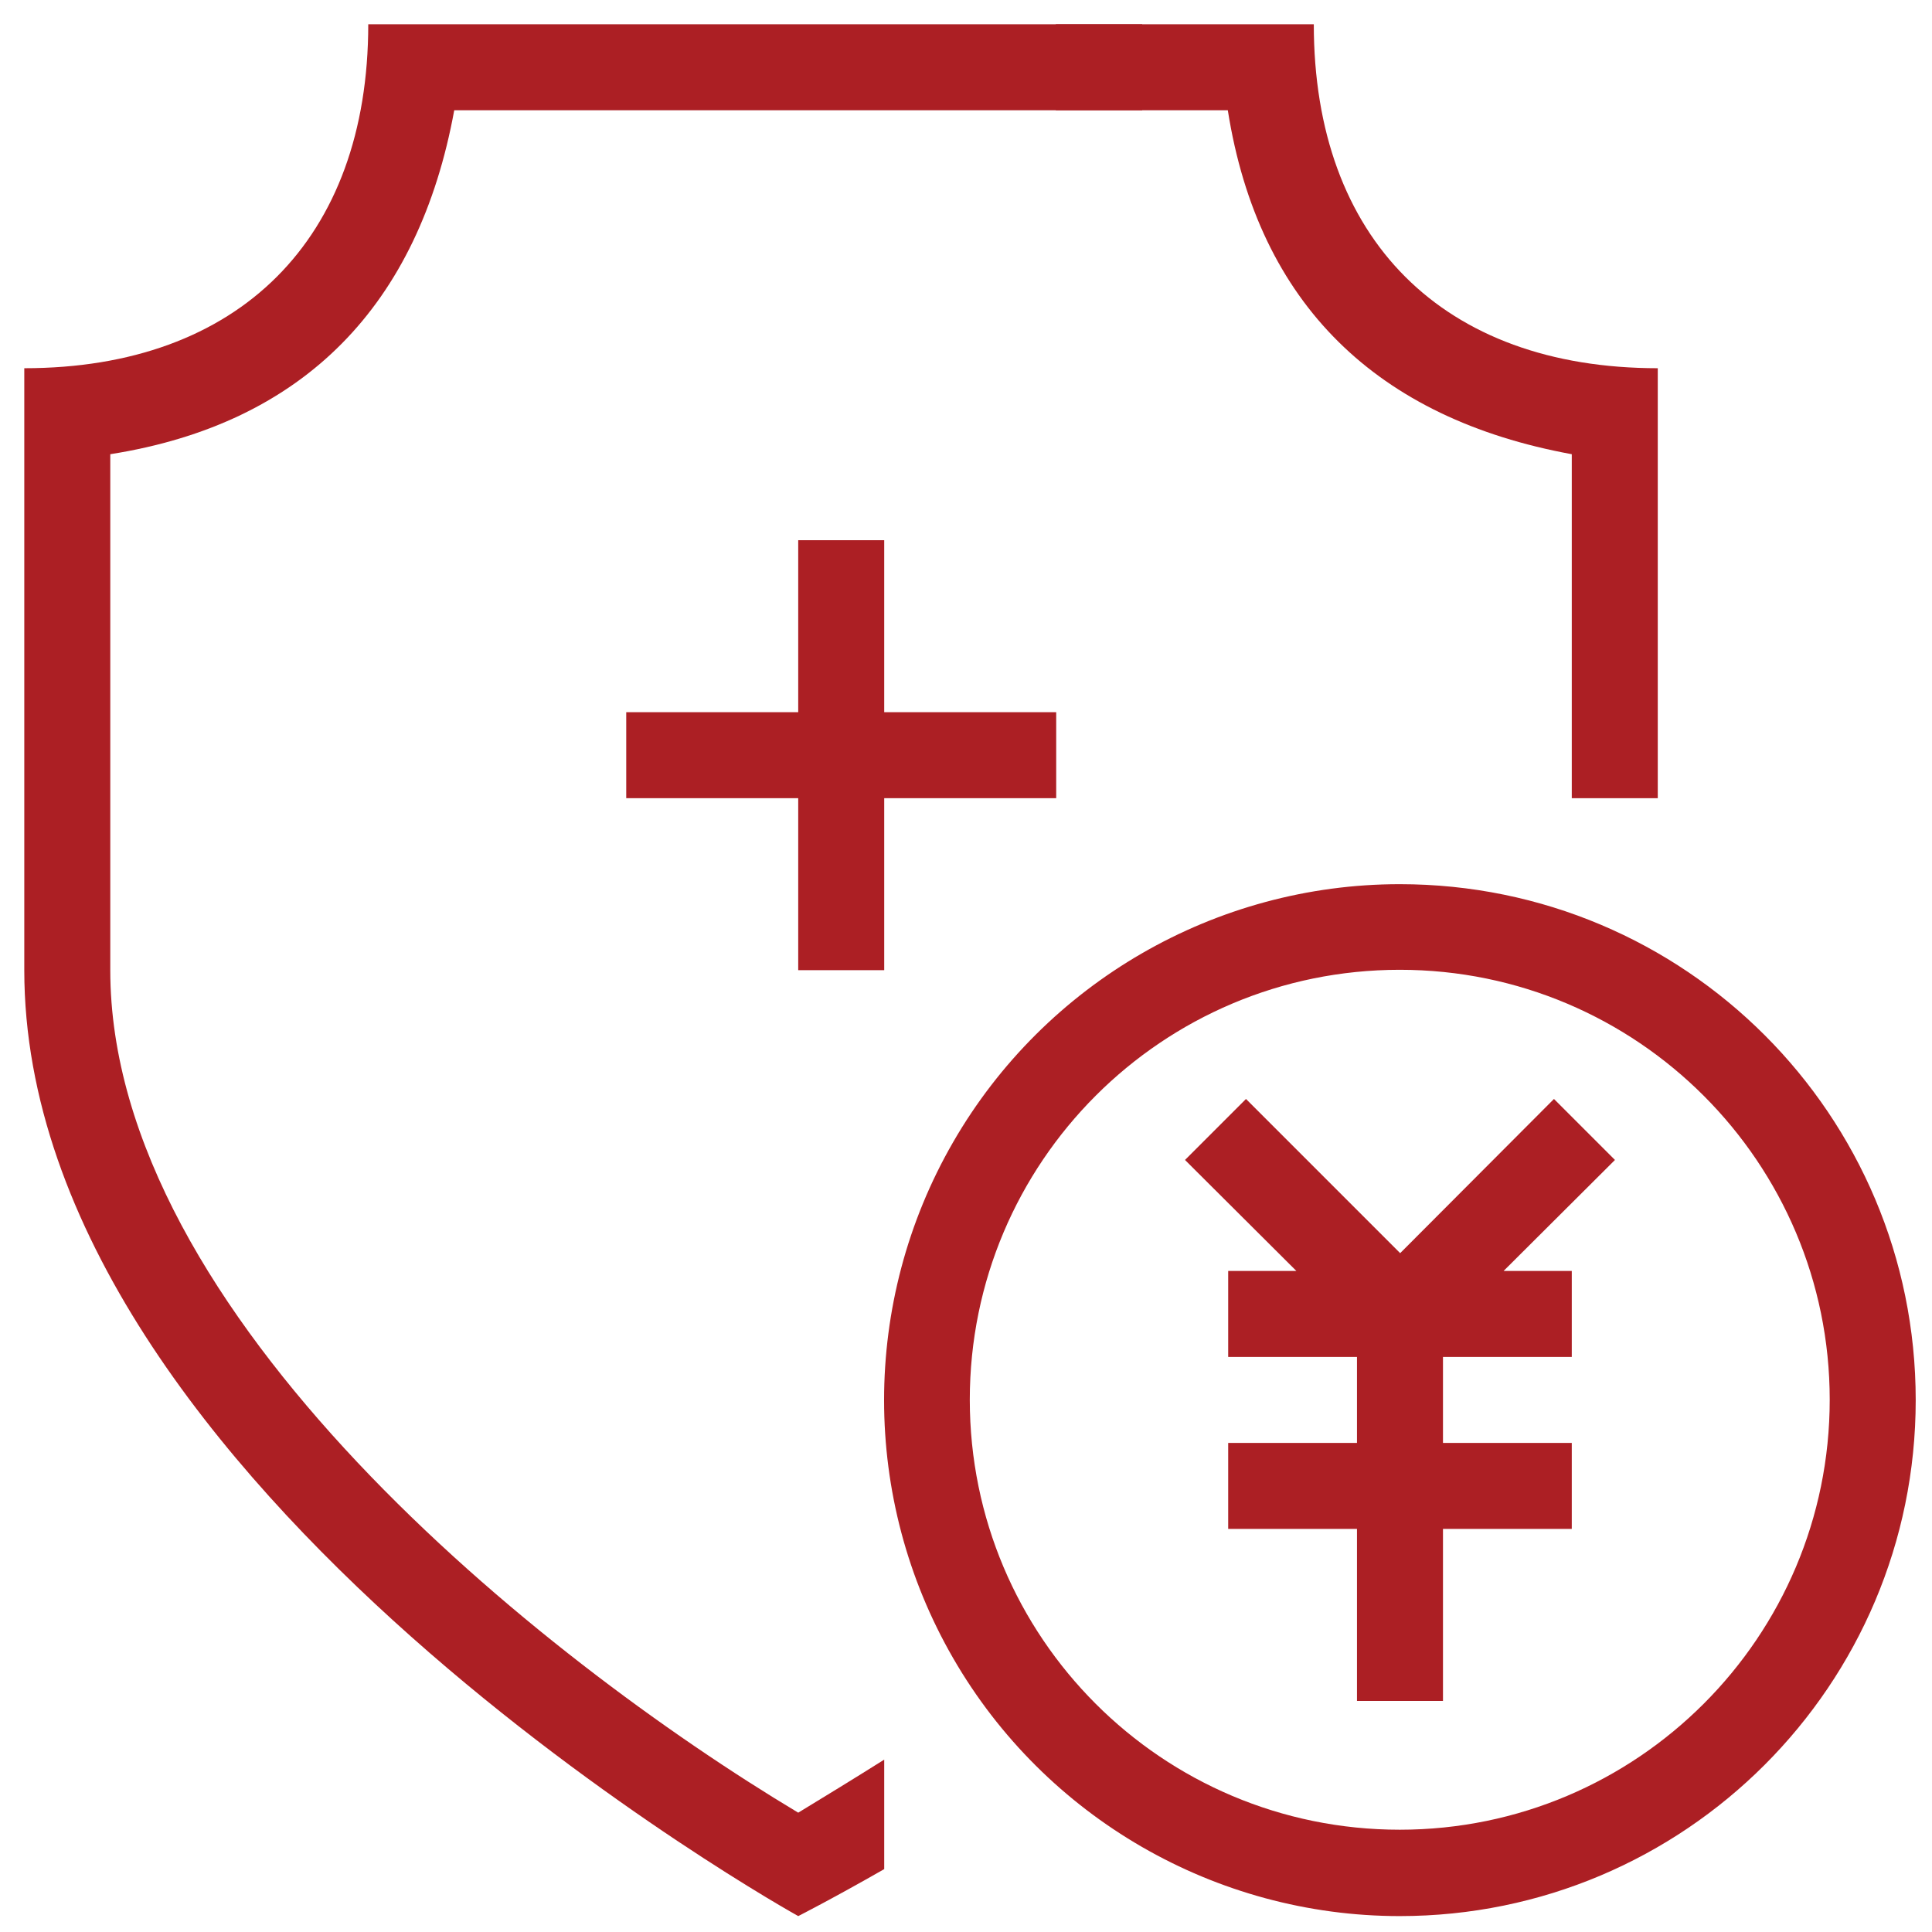
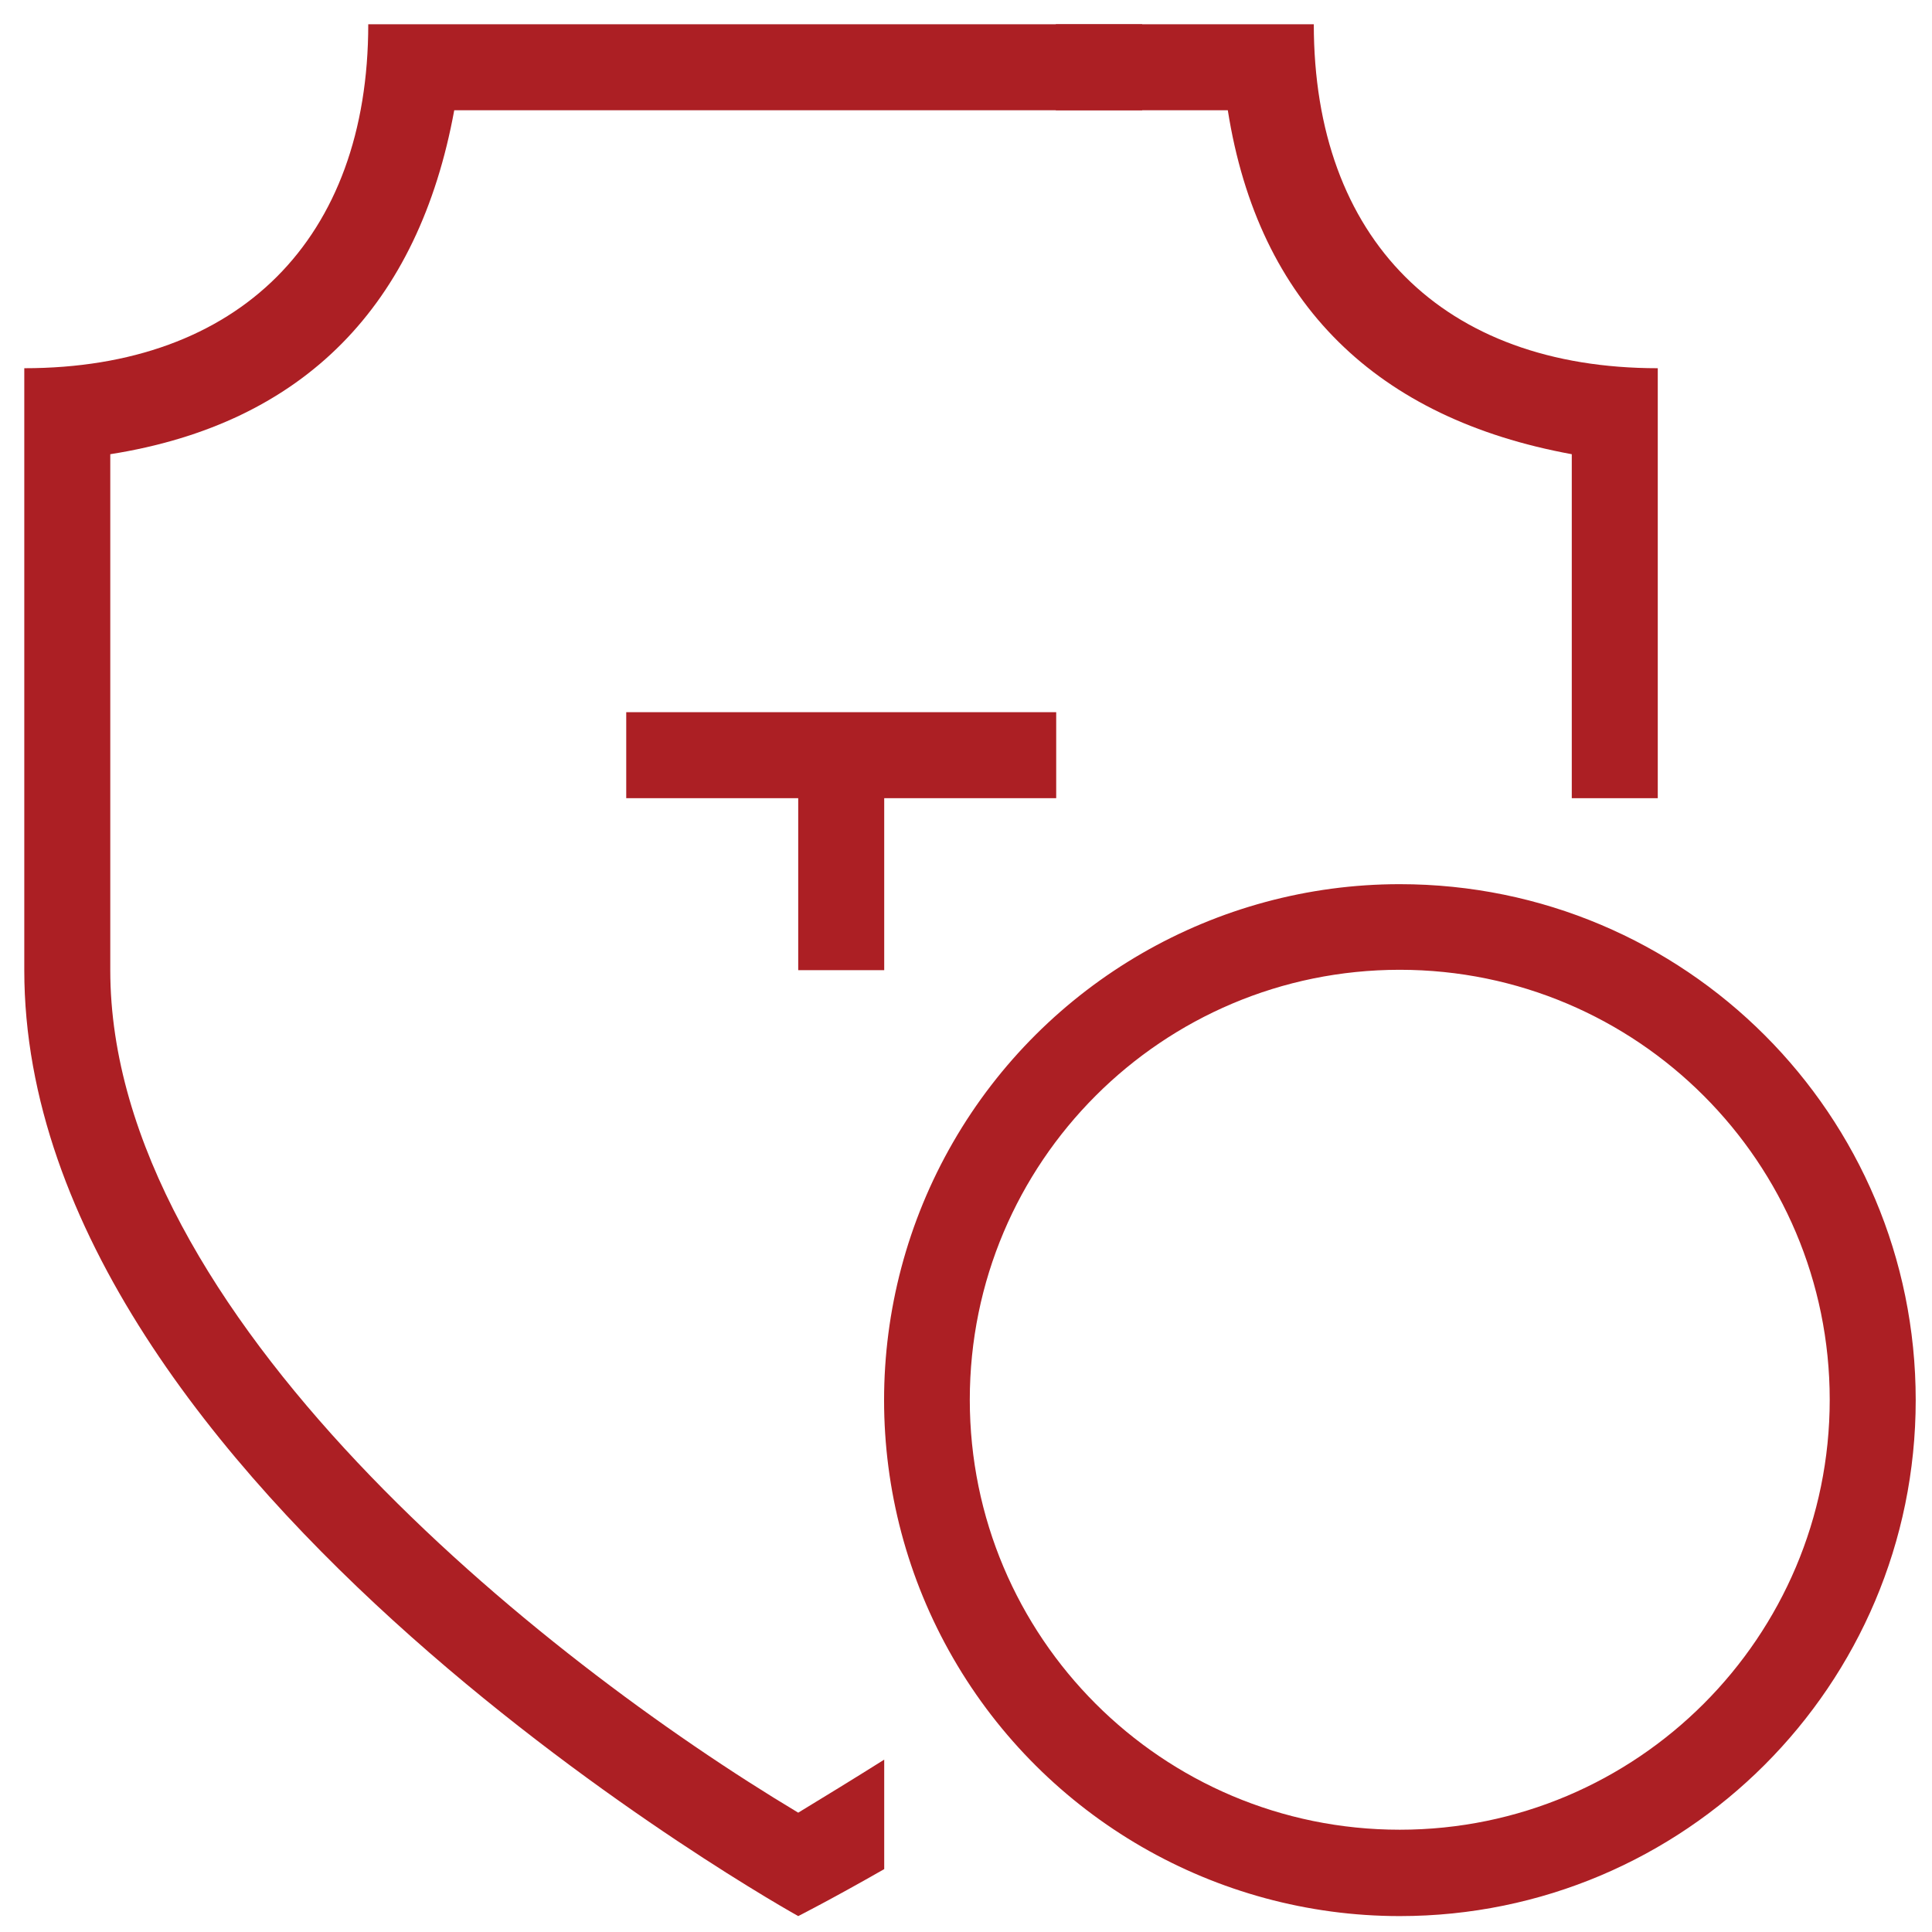
<svg xmlns="http://www.w3.org/2000/svg" width="51" height="51" viewBox="0 0 51 51" fill="none">
-   <path d="M38.091 37.42V38.09H41.491V40.36H38.091V44.9H35.821V40.36H32.421V38.09H35.821V35.82H32.421V33.55H34.221L31.281 30.62L32.891 29.01L36.961 33.08L41.021 29.01L42.631 30.62L39.691 33.55H41.491V35.82H38.091V37.42Z" fill="#AC1F24" />
-   <path d="M21.071 18.8V14.26H23.341V18.8H27.881V21.07H23.341V25.61H21.071V21.07H16.531V18.8H21.071Z" fill="#AC1F24" />
+   <path d="M21.071 18.8V14.26V18.8H27.881V21.07H23.341V25.61H21.071V21.07H16.531V18.8H21.071Z" fill="#AC1F24" />
  <path d="M43.761 21.07H41.491V11.99C36.361 11.05 33.221 8.04 32.411 2.91H27.871V0.64H34.681C34.681 6.31 38.091 9.72 43.761 9.72V21.07V21.07Z" fill="#AC1F24" />
  <path d="M23.341 49.34C21.941 50.14 21.071 50.58 21.071 50.58C21.071 50.58 0.641 39.24 0.641 25.61V9.72C6.311 9.72 9.721 6.31 9.721 0.64H30.151V2.91H11.991C11.051 8.04 8.041 11.18 2.911 11.99V25.61C2.911 34.69 14.261 43.77 21.071 47.85C21.761 47.43 22.531 46.96 23.341 46.45V49.34V49.34Z" fill="#AC1F24" />
  <path d="M36.95 23.34C32.09 23.34 27.59 25.94 25.16 30.15C22.73 34.36 22.73 39.56 25.16 43.77C27.59 47.98 32.09 50.58 36.95 50.58C44.47 50.58 50.57 44.48 50.57 36.96C50.57 29.43 44.48 23.34 36.95 23.34ZM36.95 48.3C30.68 48.3 25.6 43.22 25.6 36.95C25.6 30.68 30.68 25.6 36.95 25.6C43.22 25.6 48.3 30.69 48.3 36.95C48.3 43.21 43.22 48.3 36.95 48.3Z" fill="#AC1F24" />
</svg>